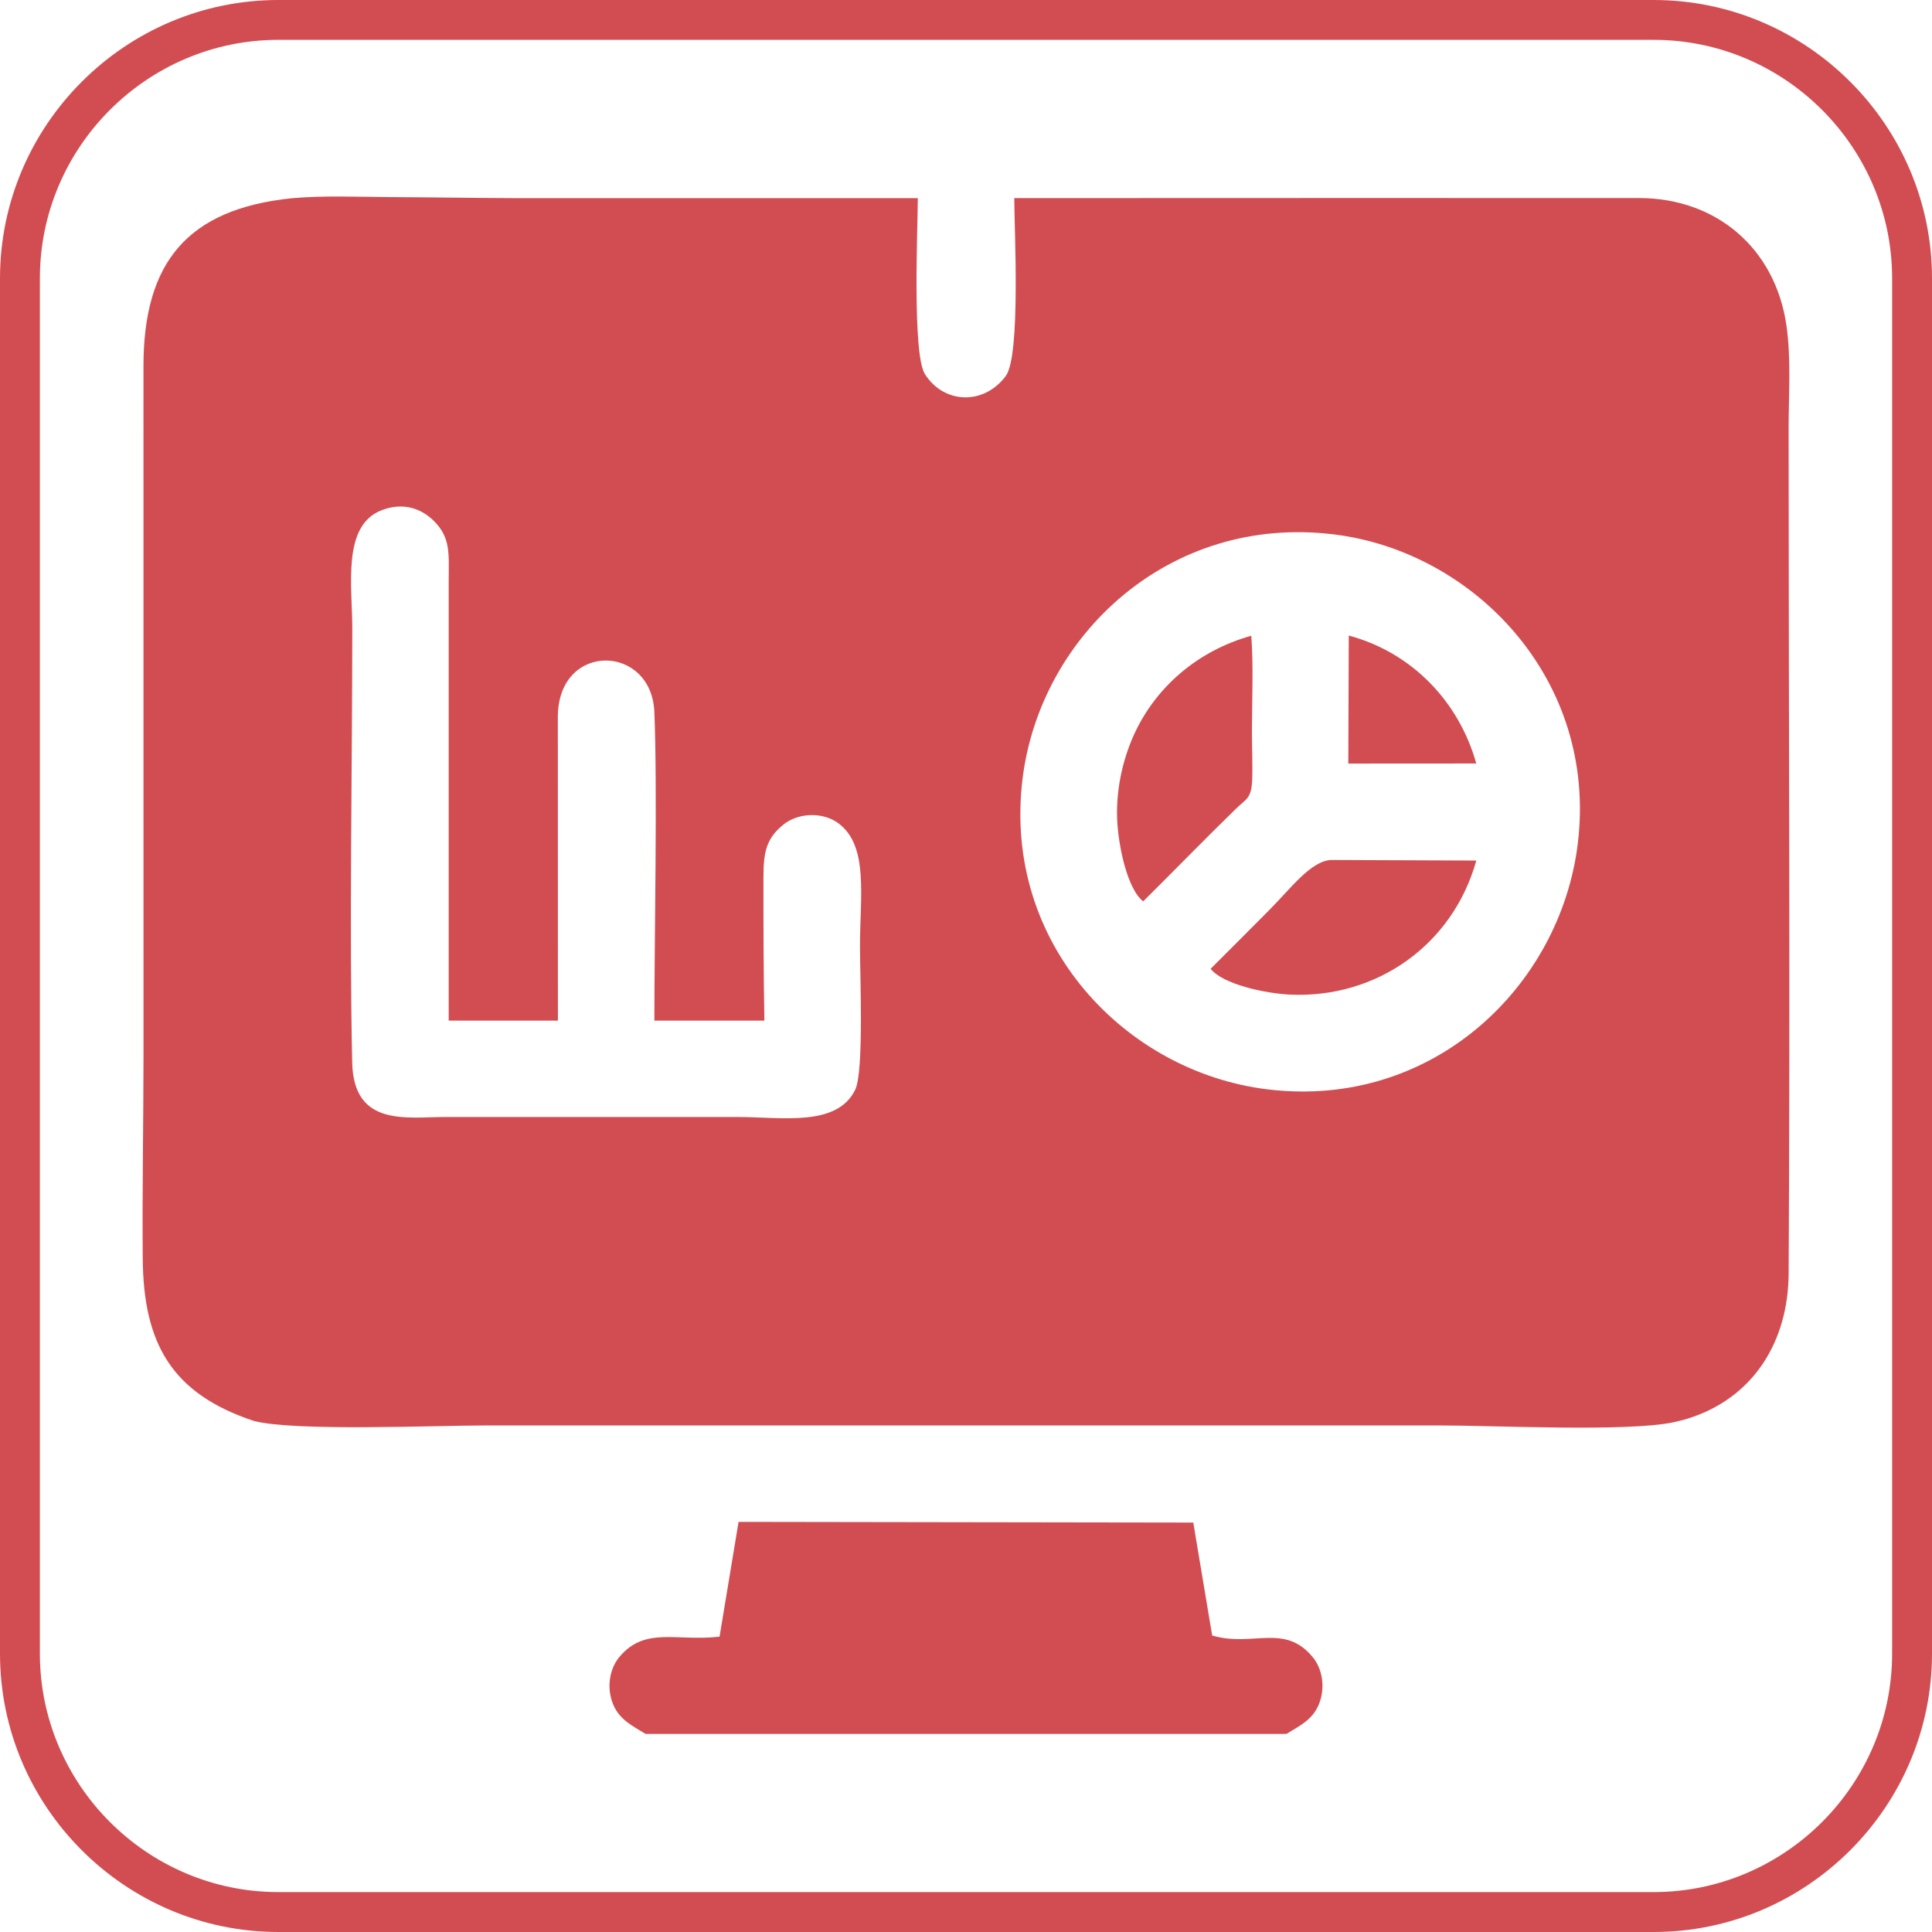
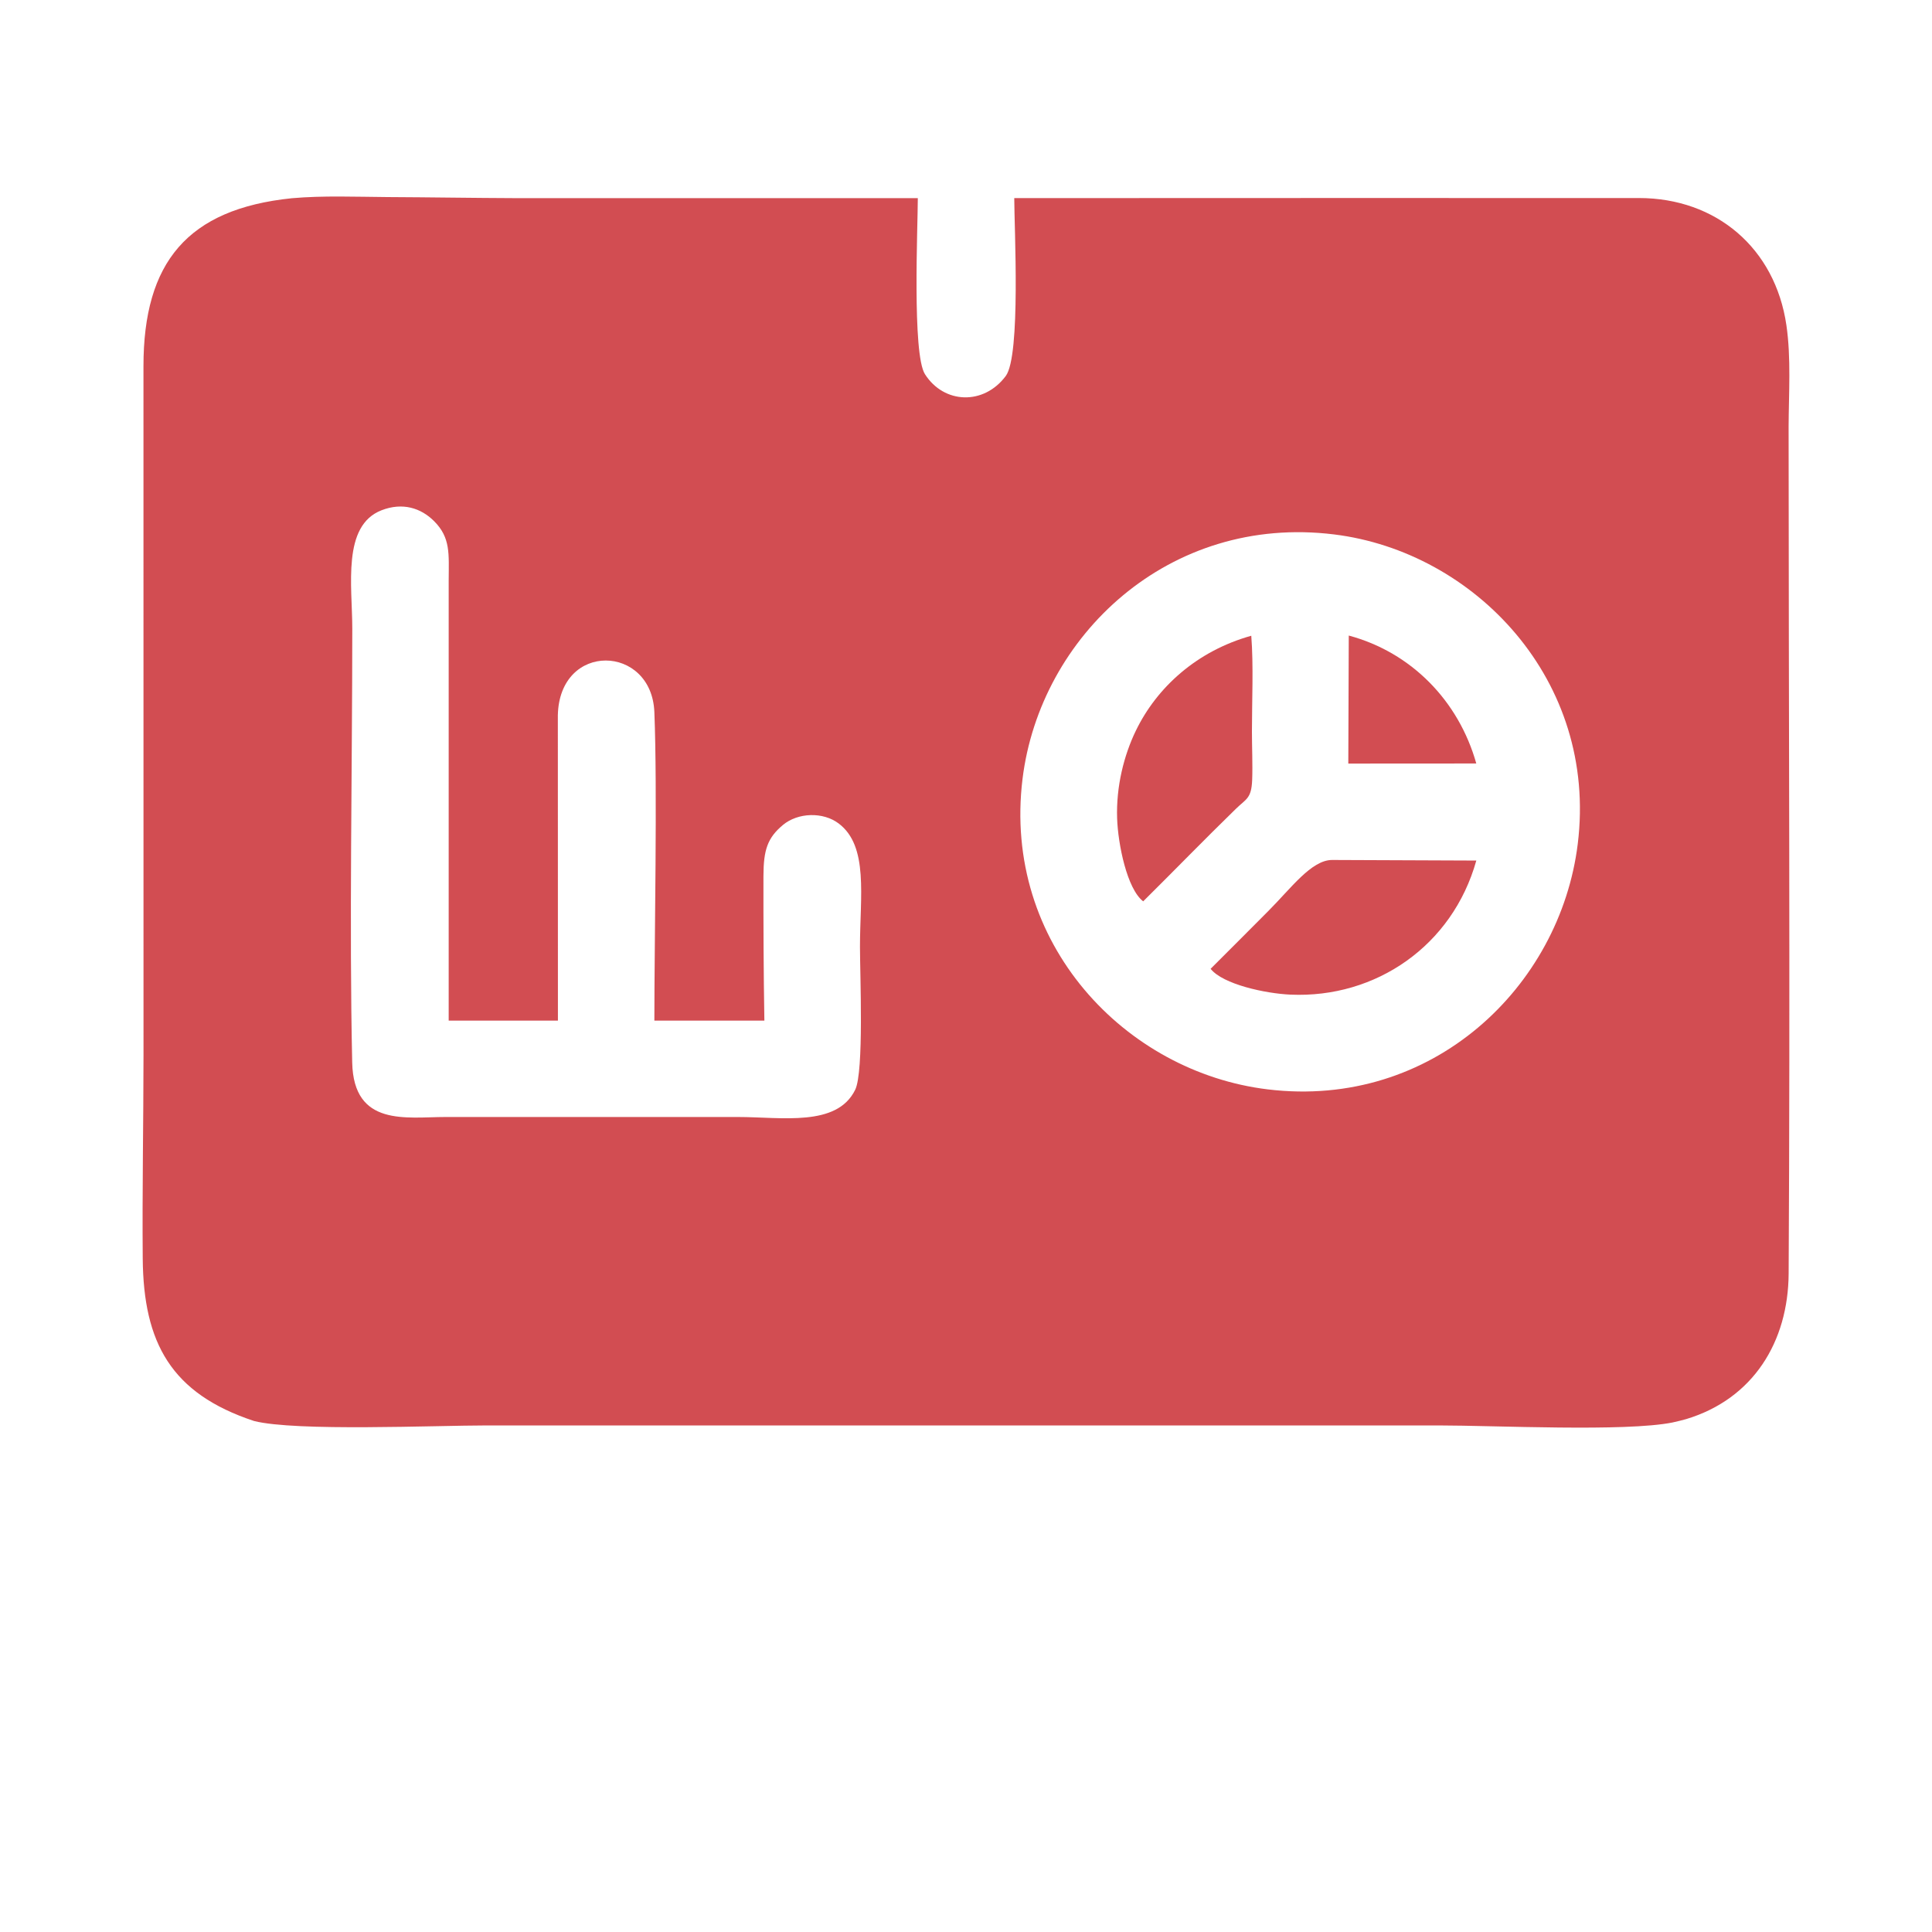
<svg xmlns="http://www.w3.org/2000/svg" xml:space="preserve" width="0.5in" height="0.5in" version="1.1" style="shape-rendering:geometricPrecision; text-rendering:geometricPrecision; image-rendering:optimizeQuality; fill-rule:evenodd; clip-rule:evenodd" viewBox="0 0 500 500">
  <defs>
    <style type="text/css">
   
    .fil0 {fill:#D24D52}
   
  </style>
  </defs>
  <g id="Layer_x0020_1">
    <g id="_2947451407792">
      <g>
        <g id="_1728524968208">
          <g>
-             <path class="fil0" d="M72.04 0l355.92 0c19.81,0 37.83,8.1 50.88,21.16 13.06,13.05 21.16,31.06 21.16,50.88l0 355.92c0,19.81 -8.1,37.83 -21.16,50.88 -13.05,13.06 -31.06,21.16 -50.88,21.16l-355.92 0c-19.81,0 -37.83,-8.1 -50.88,-21.16 -13.06,-13.05 -21.16,-31.06 -21.16,-50.88l0 -355.92c0,-19.81 8.1,-37.83 21.16,-50.88 13.05,-13.06 31.06,-21.16 50.88,-21.16zm355.92 10.31l-355.92 0c-16.97,0 -32.4,6.95 -43.59,18.13 -11.19,11.19 -18.13,26.62 -18.13,43.59l0 355.92c0,16.97 6.95,32.4 18.13,43.59 11.19,11.19 26.62,18.13 43.59,18.13l355.92 0c16.97,0 32.4,-6.95 43.59,-18.13 11.19,-11.19 18.13,-26.62 18.13,-43.59l0 -355.92c0,-16.97 -6.95,-32.4 -18.13,-43.59 -11.19,-11.19 -26.62,-18.13 -43.59,-18.13z" />
-           </g>
+             </g>
        </g>
      </g>
      <g>
        <path class="fil0" d="M116.13 264.13l28.26 0 -0.02 -79.02c0.42,-19.13 24.27,-18.37 24.98,-0.83 0.81,20.28 0,58.28 0,79.85l28.47 0c-0.21,-12.48 -0.26,-24.96 -0.24,-37.43 0.02,-6.74 1.04,-9.87 5.07,-13.22 3.84,-3.19 10.33,-3.43 14.39,-0.37 7.81,5.87 5.52,18.83 5.52,31.9 0,7.29 1.06,32.33 -1.24,37.03 -4.74,9.68 -18.99,7.04 -30.36,7.04l-75.67 0c-10.06,0 -23.77,2.63 -24.14,-14.1 -0.78,-35.35 0.02,-75.94 0.02,-112.29 0,-11.07 -2.7,-26.67 7.59,-30.64 5.46,-2.11 10.2,-0.56 13.58,2.82 4.3,4.3 3.81,8.43 3.78,15.35l-0 113.91zm316.77 104c-12.31,2.47 -46.05,0.77 -60.67,0.77l-246.12 0c-13.48,0 -49.59,1.6 -60.37,-1.15 -21.45,-7.1 -28.61,-20.2 -28.8,-42.02 -0.15,-17.56 0.19,-35.12 0.2,-52.68 0,-58.85 0,-117.7 -0.01,-176.54l0 -1.75c-0,-26.85 11.37,-40.67 38.4,-43.46 8.15,-0.71 16.5,-0.36 24.68,-0.3 11.11,0.05 22.21,0.24 33.32,0.28 34.67,0 69.33,0 104,0 0,7.29 -1.49,40.33 1.85,45.56 4.91,7.71 15.21,8.11 20.91,0.47 3.93,-5.26 2.2,-38.49 2.2,-46.04 53.9,0 107.8,-0.06 161.7,-0.02 19.99,0.02 35.22,12.99 38.13,32.91 1.24,8.47 0.61,17.67 0.57,26.25 0.01,73.06 0.43,146.12 0.01,219.17 -0.1,17.67 -9.16,32.44 -26.51,37.68l-1.67 0.44 -1.8 0.42zm-24.58 -149.72c-4.56,36.96 -37.59,68.68 -80.23,63.52 -36.87,-4.46 -68.69,-37.78 -63.46,-80.36 4.55,-36.96 37.87,-68.55 80.64,-63.26 36.31,4.48 68.29,37.68 63.05,80.1z" />
-         <path class="fil0" d="M167.04 448.73l165.91 0c3.21,-2.02 6.65,-3.5 8.36,-7.62 1.76,-4.27 0.96,-9.18 -1.59,-12.26 -7.34,-8.86 -15.47,-2.49 -26.01,-5.58l-4.89 -29.23 -117.68 -0.18 -4.92 29.71c-11.17,1.28 -19.29,-2.7 -25.94,5.27 -2.57,3.08 -3.36,8.03 -1.59,12.27 1.69,4.08 5.19,5.62 8.35,7.61z" />
        <path class="fil0" d="M295.85 233.27c8.06,-7.98 15.77,-15.94 24.03,-23.98 2.63,-2.56 3.99,-2.6 4.18,-7.44 0.15,-3.96 -0.06,-8.52 -0.06,-12.55 0,-7.87 0.43,-17.06 -0.17,-24.77 -14.04,3.92 -24.44,13.32 -29.89,24.61 -3.07,6.35 -5.1,14.39 -4.83,22.63 0.22,6.67 2.55,18.26 6.74,21.49z" />
        <path class="fil0" d="M313.3 250.72c3.17,4.03 14.24,6.41 20.69,6.69 22.05,0.97 41.91,-12.64 48.08,-34.7l-37.32 -0.15c-5.38,0 -10.66,7.37 -16.59,13.29 -5.13,5.12 -9.84,9.91 -14.85,14.87z" />
        <path class="fil0" d="M348.95 197.61l33.11 -0.02c-4.54,-16.18 -16.81,-28.77 -33,-33.11l-0.12 33.13z" />
      </g>
    </g>
  </g>
</svg>